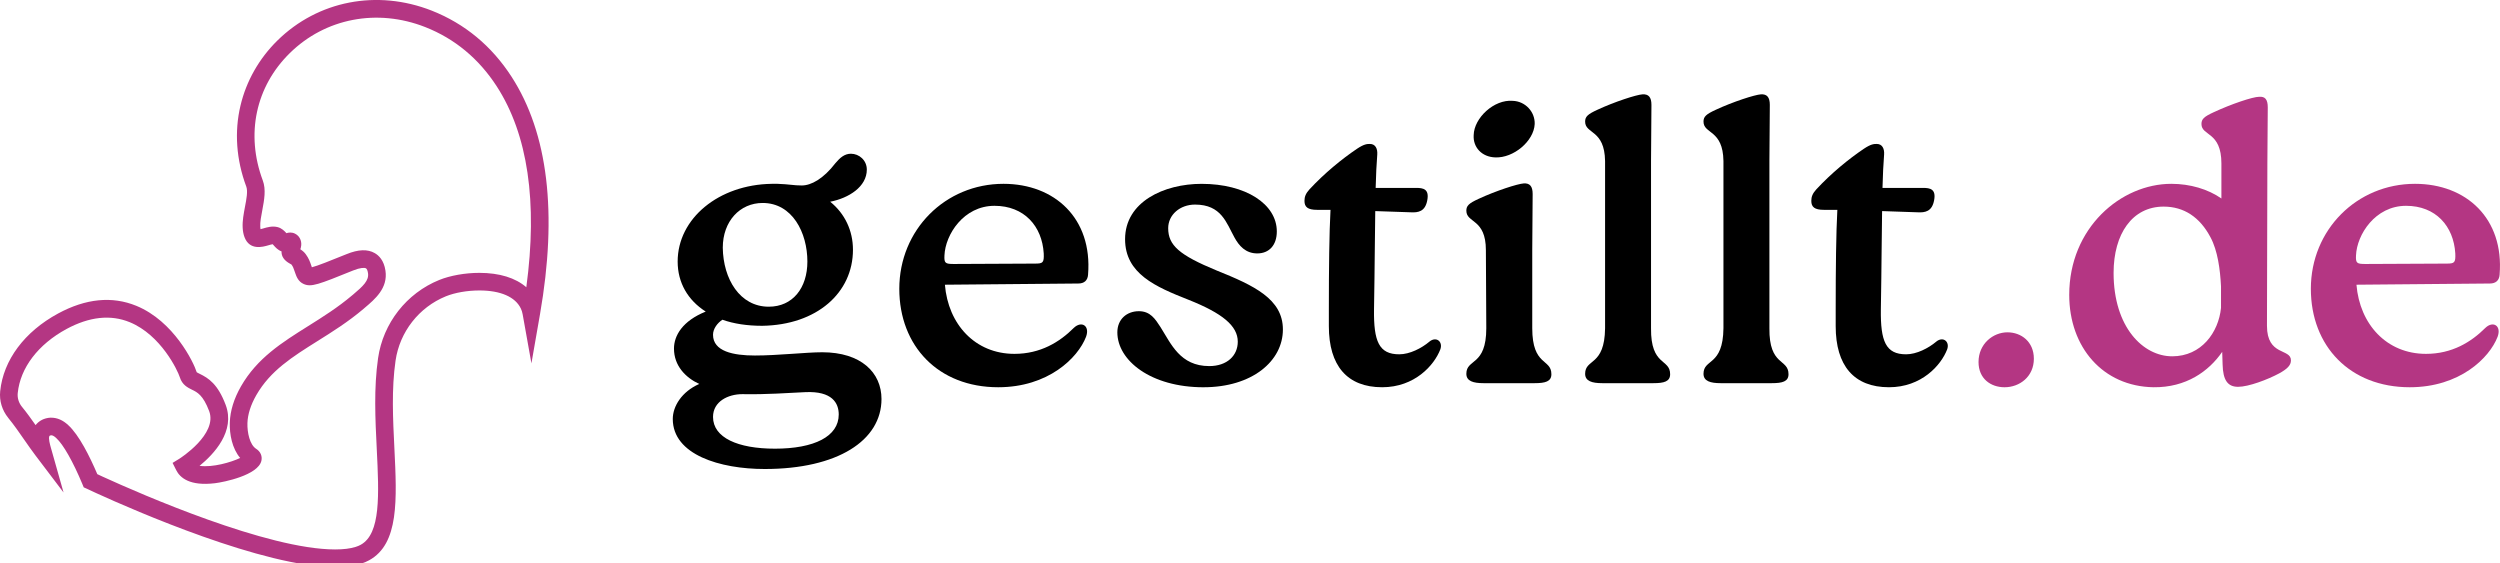
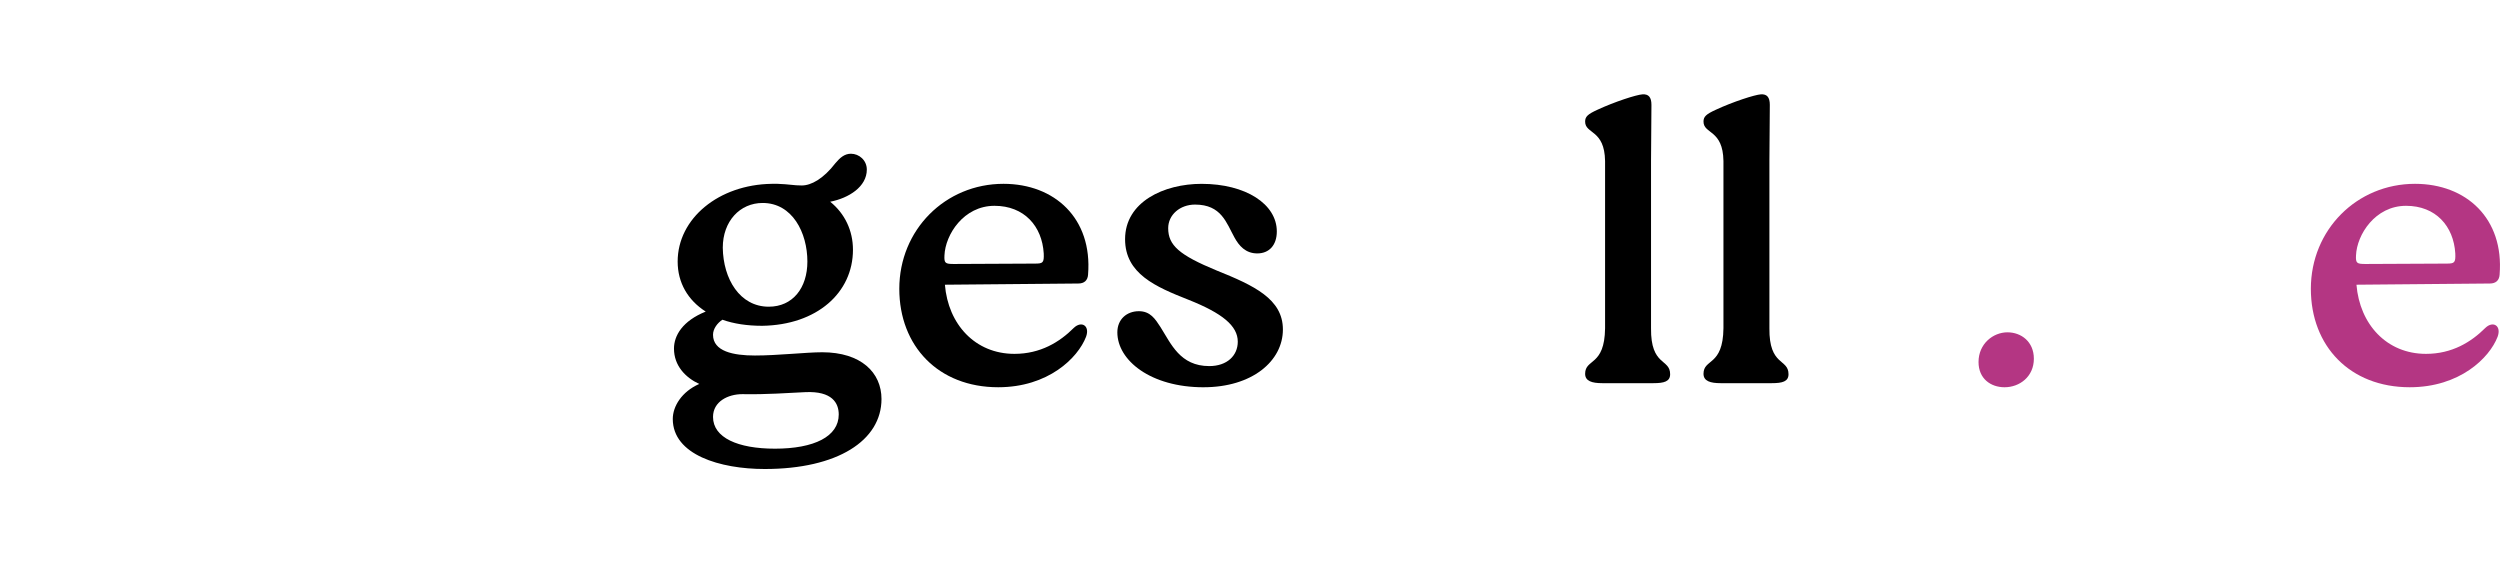
<svg xmlns="http://www.w3.org/2000/svg" width="357.228" zoomAndPan="magnify" viewBox="0 0 267.921 60.372" height="80.495" preserveAspectRatio="xMidYMid" version="1.0" id="svg105">
  <defs id="defs7">
    <g id="g2" />
    <clipPath id="5d4a3ebadd">
      <path d="M 47.633,157 H 107 v 61.062 H 47.633 Z m 0,0" clip-rule="nonzero" id="path4" />
    </clipPath>
  </defs>
  <g id="g483" transform="translate(-47.718,-157.691)">
    <g id="g434" transform="translate(0,3.38)">
      <g fill="#000000" fill-opacity="1" id="g19">
        <g transform="translate(118.201,195.375)" id="g17">
          <g id="g15">
            <path d="m 17.613,-3.312 c -1.699,0 -4.754,0.348 -7.195,0.348 -2.309,0 -4.488,-0.438 -4.488,-2.223 0,-0.656 0.48,-1.266 1.004,-1.613 1.219,0.434 2.656,0.652 4.27,0.652 5.844,-0.086 9.723,-3.531 9.723,-8.152 0,-2.047 -0.871,-3.879 -2.441,-5.145 2.008,-0.391 3.926,-1.613 3.926,-3.445 0,-1 -0.828,-1.699 -1.703,-1.699 -0.695,0 -1.176,0.438 -1.656,1.004 -1.305,1.699 -2.613,2.398 -3.617,2.398 -0.871,0 -1.309,-0.133 -2.574,-0.176 h -0.652 c -5.668,0.086 -10.07,3.707 -10.07,8.328 0,2.266 1.09,4.141 3.008,5.363 -2.484,1 -3.402,2.57 -3.402,3.965 0,1.832 1.223,3.098 2.703,3.793 -1.875,0.828 -2.832,2.398 -2.832,3.75 0,3.836 5.059,5.363 9.852,5.363 7.805,0 12.516,-3.051 12.516,-7.5 0,-2.832 -2.184,-5.012 -6.367,-5.012 z m -6.363,-16 c 3.18,0 4.793,3.18 4.793,6.277 0,2.832 -1.57,4.84 -4.141,4.84 -3.094,0 -4.883,-2.965 -4.926,-6.324 0,-2.832 1.832,-4.793 4.273,-4.793 z m 1.305,26.332 c -3.965,0 -6.625,-1.176 -6.625,-3.402 0,-1.656 1.613,-2.441 3.137,-2.441 2.75,0.047 4.754,-0.129 6.758,-0.215 2.879,-0.133 3.578,1.176 3.578,2.395 0,2.355 -2.617,3.664 -6.848,3.664 z m 0,0" id="path13" />
          </g>
        </g>
      </g>
      <g fill="#000000" fill-opacity="1" id="g27">
        <g transform="translate(142.613,195.375)" id="g25">
          <g id="g23">
            <path d="m 21.711,-11.641 c 0.48,-6.016 -3.574,-9.723 -9.066,-9.723 -6.234,0 -11.164,4.926 -11.164,11.25 0,6.145 4.188,10.551 10.598,10.551 5.359,0 8.543,-3.141 9.414,-5.406 0.438,-1.18 -0.477,-1.746 -1.305,-0.961 -1.527,1.527 -3.578,2.789 -6.367,2.789 -4.23,0 -7.105,-3.18 -7.453,-7.41 l 14.297,-0.129 c 0.613,0 1.004,-0.309 1.047,-0.961 z M 7.324,-12.773 c -0.914,0 -1.047,-0.086 -1.004,-0.918 0.09,-2.223 2.051,-5.316 5.363,-5.316 3.184,0 5.102,2.18 5.277,5.102 0.043,1 -0.09,1.09 -0.918,1.09 z m 0,0" id="path21" />
          </g>
        </g>
      </g>
      <g fill="#000000" fill-opacity="1" id="g35">
        <g transform="translate(165.587,195.375)" id="g33">
          <g id="g31">
            <path d="m 11.117,0.438 c 5.188,0 8.5,-2.793 8.5,-6.191 0,-3.27 -3.094,-4.711 -7.105,-6.324 -4.012,-1.656 -5.188,-2.703 -5.188,-4.531 0,-1.441 1.266,-2.531 2.879,-2.531 2.832,0 3.355,1.965 4.227,3.531 0.48,0.875 1.18,1.703 2.441,1.703 1.266,0 2.094,-0.875 2.094,-2.355 0,-2.922 -3.312,-5.102 -8.066,-5.102 -4.012,0 -8.195,1.918 -8.195,5.93 0,3.707 3.27,5.102 6.801,6.496 3.617,1.438 5.277,2.789 5.277,4.492 0,1.48 -1.137,2.613 -3.055,2.613 -3.137,0 -4.098,-2.398 -5.23,-4.184 -0.566,-0.871 -1.09,-1.699 -2.312,-1.699 -1.305,0 -2.309,0.871 -2.309,2.266 0,3.008 3.574,5.887 9.242,5.887 z m 0,0" id="path29" />
          </g>
        </g>
      </g>
      <g fill="#000000" fill-opacity="1" id="g43">
        <g transform="translate(186.817,195.375)" id="g41">
          <g id="g39">
-             <path d="m 14.082,-4.445 c -0.828,0.695 -2.094,1.352 -3.227,1.352 -2.18,0 -2.746,-1.398 -2.703,-4.797 0.086,-4.883 0.086,-8.152 0.133,-10.551 l 3.793,0.129 c 0.828,0.047 1.566,-0.086 1.785,-1.305 0.219,-1.18 -0.434,-1.309 -1.176,-1.309 H 8.328 C 8.371,-22.367 8.414,-23.457 8.5,-24.5 c 0.047,-0.656 -0.215,-1.137 -0.785,-1.137 -0.305,0 -0.609,0 -1.395,0.523 -1.613,1.09 -3.488,2.617 -5.098,4.359 -0.395,0.438 -0.523,0.785 -0.523,1.223 0,0.652 0.348,0.957 1.352,0.957 h 1.438 C 3.355,-16.086 3.312,-12.383 3.312,-7.891 v 1.785 c 0,4.23 1.961,6.543 5.711,6.543 3.488,0 5.582,-2.355 6.234,-4.055 0.305,-0.828 -0.434,-1.441 -1.176,-0.828 z m 0,0" id="path37" />
-           </g>
+             </g>
        </g>
      </g>
      <g fill="#000000" fill-opacity="1" id="g51">
        <g transform="translate(202.99,195.375)" id="g49">
          <g id="g47">
-             <path d="m 4.969,-24.195 c 1.965,0.086 4.145,-1.746 4.23,-3.578 0.043,-1.305 -1.004,-2.441 -2.355,-2.484 -2.004,-0.172 -4.141,1.832 -4.184,3.664 -0.09,1.309 0.871,2.355 2.309,2.398 z M 4.012,-5.887 C 4.012,-1.789 1.875,-2.66 1.875,-1.004 1.875,-0.219 2.617,0 3.707,0 h 5.492 c 1.133,0 1.789,-0.176 1.789,-0.961 0,-1.699 -2.051,-0.828 -2.051,-4.926 v -8.371 l 0.043,-6.016 c 0,-0.828 -0.305,-1.176 -0.957,-1.133 -0.656,0.043 -2.965,0.785 -4.84,1.656 -1.047,0.48 -1.309,0.742 -1.309,1.266 0,1.352 2.094,0.828 2.094,4.227 z m 0,0" id="path45" />
-           </g>
+             </g>
        </g>
      </g>
      <g fill="#000000" fill-opacity="1" id="g59">
        <g transform="translate(215.763,195.375)" id="g57">
          <g id="g55">
            <path d="M 3.969,-5.887 C 3.922,-1.789 1.832,-2.66 1.832,-1.004 1.832,-0.219 2.57,0 3.664,0 H 9.156 c 1.133,0 1.785,-0.176 1.785,-0.961 0,-1.699 -2.09,-0.828 -2.047,-4.926 V -23.805 L 8.938,-29.82 c 0,-0.828 -0.305,-1.176 -0.961,-1.133 -0.652,0.043 -2.961,0.785 -4.836,1.656 -1.047,0.48 -1.309,0.742 -1.309,1.266 0,1.348 2.09,0.828 2.137,4.227 z m 0,0" id="path53" />
          </g>
        </g>
      </g>
      <g fill="#000000" fill-opacity="1" id="g67">
        <g transform="translate(228.449,195.375)" id="g65">
          <g id="g63">
            <path d="M 3.969,-5.887 C 3.922,-1.789 1.832,-2.66 1.832,-1.004 1.832,-0.219 2.57,0 3.664,0 H 9.156 c 1.133,0 1.785,-0.176 1.785,-0.961 0,-1.699 -2.09,-0.828 -2.047,-4.926 V -23.805 L 8.938,-29.82 c 0,-0.828 -0.305,-1.176 -0.961,-1.133 -0.652,0.043 -2.961,0.785 -4.836,1.656 -1.047,0.48 -1.309,0.742 -1.309,1.266 0,1.348 2.09,0.828 2.137,4.227 z m 0,0" id="path61" />
          </g>
        </g>
      </g>
      <g fill="#000000" fill-opacity="1" id="g75">
        <g transform="translate(241.135,195.375)" id="g73">
          <g id="g71">
-             <path d="m 14.082,-4.445 c -0.828,0.695 -2.094,1.352 -3.227,1.352 -2.18,0 -2.746,-1.398 -2.703,-4.797 0.086,-4.883 0.086,-8.152 0.133,-10.551 l 3.793,0.129 c 0.828,0.047 1.566,-0.086 1.785,-1.305 0.219,-1.18 -0.434,-1.309 -1.176,-1.309 H 8.328 C 8.371,-22.367 8.414,-23.457 8.5,-24.5 c 0.047,-0.656 -0.215,-1.137 -0.785,-1.137 -0.305,0 -0.609,0 -1.395,0.523 -1.613,1.09 -3.488,2.617 -5.098,4.359 -0.395,0.438 -0.523,0.785 -0.523,1.223 0,0.652 0.348,0.957 1.352,0.957 h 1.438 C 3.355,-16.086 3.312,-12.383 3.312,-7.891 v 1.785 c 0,4.23 1.961,6.543 5.711,6.543 3.488,0 5.582,-2.355 6.234,-4.055 0.305,-0.828 -0.434,-1.441 -1.176,-0.828 z m 0,0" id="path69" />
-           </g>
+             </g>
        </g>
      </g>
      <g fill="#b43683" fill-opacity="1" id="g83">
        <g transform="translate(257.314,195.375)" id="g81">
          <g id="g79">
            <path d="m 5.23,0.438 c 1.613,0 3.141,-1.137 3.141,-3.055 0,-1.828 -1.352,-2.832 -2.836,-2.832 -1.523,0 -3.094,1.219 -3.094,3.184 0,1.785 1.309,2.703 2.789,2.703 z m 0,0" id="path77" />
          </g>
        </g>
      </g>
      <g fill="#b43683" fill-opacity="1" id="g91">
        <g transform="translate(267.994,195.375)" id="g89">
          <g id="g87">
-             <path d="m 22.758,-29.559 c 0,-0.871 -0.305,-1.176 -0.914,-1.133 -0.699,0 -3.008,0.785 -4.883,1.656 -1.047,0.48 -1.309,0.742 -1.309,1.262 0,1.309 2.137,0.785 2.137,4.23 v 3.75 c -1.441,-1.004 -3.359,-1.57 -5.363,-1.57 -5.406,0 -10.945,4.711 -10.945,11.902 0,5.625 3.621,9.809 9.027,9.898 3.488,0.043 5.93,-1.703 7.367,-3.793 l 0.043,1.352 c 0.043,1.656 0.523,2.395 1.656,2.395 1.133,0 3.184,-0.781 4.406,-1.438 0.871,-0.48 1.262,-0.871 1.262,-1.395 0,-1.309 -2.57,-0.438 -2.57,-3.707 l 0.043,-17.438 z M 12.512,-2.879 c -3.094,0 -6.277,-3.094 -6.277,-8.938 0,-4.184 2.004,-7.105 5.363,-7.105 2.18,0 3.879,1.133 5.012,3.27 0.785,1.441 1.047,3.488 1.137,5.277 v 2.309 c -0.262,2.617 -2.094,5.188 -5.234,5.188 z m 0,0" id="path85" />
-           </g>
+             </g>
        </g>
      </g>
      <g fill="#b43683" fill-opacity="1" id="g99">
        <g transform="translate(293.889,195.375)" id="g97">
          <g id="g95">
            <path d="m 21.711,-11.641 c 0.48,-6.016 -3.574,-9.723 -9.066,-9.723 -6.234,0 -11.164,4.926 -11.164,11.25 0,6.145 4.188,10.551 10.598,10.551 5.359,0 8.543,-3.141 9.414,-5.406 0.438,-1.18 -0.477,-1.746 -1.305,-0.961 -1.527,1.527 -3.578,2.789 -6.367,2.789 -4.23,0 -7.105,-3.18 -7.453,-7.41 l 14.297,-0.129 c 0.613,0 1.004,-0.309 1.047,-0.961 z M 7.324,-12.773 c -0.914,0 -1.047,-0.086 -1.004,-0.918 0.09,-2.223 2.051,-5.316 5.363,-5.316 3.184,0 5.102,2.18 5.277,5.102 0.043,1 -0.09,1.09 -0.918,1.09 z m 0,0" id="path93" />
          </g>
        </g>
      </g>
    </g>
    <g clip-path="url(#5d4a3ebadd)" id="g103">
-       <path fill="#b43683" d="m 78.965,186.055 z m -20.141,22.766 c 3.992,1.824 17.551,7.754 24.805,7.754 0.891,0 1.633,-0.09 2.203,-0.273 0.207,-0.066 0.379,-0.137 0.535,-0.223 2.176,-1.188 1.965,-5.391 1.727,-10.258 -0.16,-3.215 -0.324,-6.535 0.141,-9.75 0.539,-3.746 3.051,-6.953 6.555,-8.375 1.176,-0.477 2.781,-0.762 4.297,-0.762 2.16,0 3.887,0.539 5.035,1.543 1.23,-9.133 0.168,-16.371 -3.168,-21.531 -1.922,-2.969 -4.5,-5.109 -7.668,-6.355 -5.148,-2.02 -10.711,-0.949 -14.516,2.797 -3.66,3.598 -4.738,8.695 -2.891,13.641 0.367,0.98 0.152,2.102 -0.051,3.188 -0.121,0.629 -0.246,1.277 -0.219,1.781 0.004,0.102 0.016,0.188 0.027,0.254 0.094,-0.023 0.195,-0.051 0.277,-0.074 0.441,-0.133 0.992,-0.293 1.566,-0.145 0.426,0.113 0.719,0.406 0.934,0.648 0.238,-0.078 0.566,-0.121 0.914,0.047 l 0.012,0.008 c 0.457,0.227 0.715,0.723 0.66,1.258 -0.016,0.16 -0.055,0.297 -0.094,0.414 0.004,0.004 0.008,0.008 0.012,0.008 0.242,0.156 0.426,0.324 0.57,0.523 0.328,0.445 0.461,0.832 0.59,1.211 0.02,0.059 0.039,0.121 0.062,0.184 0.586,-0.141 1.941,-0.688 3.719,-1.406 1.266,-0.516 2.254,-0.551 3.016,-0.113 0.438,0.246 0.988,0.773 1.152,1.879 0.281,1.879 -1.117,3.055 -2.238,4 l -0.117,0.102 c -1.637,1.387 -3.309,2.434 -4.922,3.445 -2.715,1.703 -5.059,3.176 -6.562,5.793 -0.602,1.051 -0.922,2.059 -0.953,2.996 -0.031,1.023 0.25,2.328 0.941,2.766 0.457,0.289 0.668,0.777 0.555,1.277 -0.352,1.543 -4.023,2.293 -4.984,2.406 -2.691,0.324 -3.742,-0.586 -4.148,-1.406 l -0.387,-0.773 0.738,-0.453 c 0.039,-0.023 4.121,-2.621 3.18,-5.105 -0.645,-1.707 -1.277,-2.016 -1.836,-2.285 -0.445,-0.219 -1.055,-0.512 -1.309,-1.344 -0.215,-0.695 -2.016,-4.523 -5.371,-5.895 -2.043,-0.836 -4.32,-0.59 -6.766,0.73 -3.047,1.652 -4.953,4.156 -5.23,6.863 -0.055,0.523 0.105,1.051 0.453,1.48 l 0.004,0.004 c 0.512,0.625 0.992,1.293 1.457,1.957 0.297,-0.383 0.723,-0.648 1.223,-0.75 0.117,-0.027 0.23,-0.039 0.344,-0.047 0.039,0 0.078,0 0.117,0 0.629,0 1.238,0.262 1.801,0.785 1.176,1.066 2.324,3.383 3.129,5.266 0.211,0.098 0.414,0.191 0.617,0.289 0.02,0.008 0.039,0.016 0.062,0.027 z m 24.805,9.645 c -7.637,0 -21.523,-6.066 -25.594,-7.926 l -0.066,-0.031 c -0.305,-0.145 -0.613,-0.289 -0.941,-0.438 l -0.34,-0.152 -0.141,-0.344 c -1.008,-2.418 -2.055,-4.262 -2.805,-4.938 l -0.012,-0.012 c -0.195,-0.184 -0.379,-0.285 -0.516,-0.285 l -0.078,0.012 c -0.09,0.019 -0.109,0.051 -0.121,0.066 -0.137,0.223 0.07,0.957 0.148,1.234 l 1.363,4.816 -3.023,-3.988 c -0.375,-0.492 -0.762,-1.055 -1.141,-1.594 -0.562,-0.816 -1.148,-1.656 -1.754,-2.398 l -0.012,-0.019 c -0.66,-0.816 -0.965,-1.832 -0.859,-2.855 0.34,-3.336 2.605,-6.375 6.211,-8.328 2.969,-1.605 5.785,-1.883 8.379,-0.82 4.02,1.645 6.152,6.078 6.461,7.09 0.008,0.023 0.012,0.027 0.012,0.027 0.031,0.031 0.199,0.113 0.32,0.172 0.941,0.457 1.934,1.09 2.777,3.316 1.074,2.836 -1.27,5.301 -2.793,6.543 0.008,0 0.02,0.004 0.027,0.004 1.367,0.188 3.355,-0.379 4.324,-0.848 -0.863,-1.016 -1.152,-2.547 -1.109,-3.805 0.039,-1.25 0.445,-2.555 1.199,-3.875 1.738,-3.027 4.391,-4.691 7.199,-6.453 1.559,-0.977 3.168,-1.988 4.703,-3.285 L 85.57,189.25 c 1.066,-0.898 1.703,-1.5 1.586,-2.281 -0.039,-0.273 -0.117,-0.461 -0.219,-0.52 -0.156,-0.086 -0.605,-0.082 -1.371,0.227 -3.719,1.504 -4.492,1.816 -5.309,1.449 -0.578,-0.258 -0.77,-0.797 -0.895,-1.152 -0.027,-0.074 -0.051,-0.145 -0.074,-0.211 -0.109,-0.32 -0.168,-0.492 -0.328,-0.711 -0.004,-0.004 -0.02,-0.016 -0.047,-0.035 -0.035,-0.019 -0.078,-0.043 -0.121,-0.066 -0.621,-0.336 -0.926,-0.781 -0.906,-1.32 -0.383,-0.133 -0.656,-0.438 -0.824,-0.629 -0.039,-0.039 -0.086,-0.094 -0.125,-0.137 -0.125,0.016 -0.348,0.082 -0.492,0.125 -0.539,0.156 -1.977,0.578 -2.527,-0.887 -0.113,-0.297 -0.176,-0.629 -0.195,-1.012 -0.039,-0.73 0.109,-1.492 0.246,-2.227 0.16,-0.828 0.324,-1.688 0.141,-2.176 -1.074,-2.871 -1.289,-5.871 -0.621,-8.68 0.621,-2.625 1.988,-5.035 3.953,-6.969 4.348,-4.277 10.684,-5.504 16.535,-3.211 3.543,1.398 6.426,3.781 8.563,7.09 3.91,6.051 4.938,14.613 3.047,25.453 l -0.918,5.262 -0.941,-5.258 c -0.043,-0.234 -0.105,-0.438 -0.191,-0.613 -0.598,-1.254 -2.176,-1.941 -4.449,-1.941 -1.285,0 -2.625,0.234 -3.586,0.625 -2.883,1.172 -4.949,3.812 -5.395,6.895 -0.441,3.035 -0.281,6.262 -0.125,9.387 0.27,5.504 0.508,10.254 -2.707,12.008 -0.262,0.148 -0.551,0.266 -0.871,0.367 -0.754,0.242 -1.688,0.363 -2.773,0.363" fill-opacity="1" fill-rule="nonzero" id="path101" />
-     </g>
+       </g>
  </g>
</svg>